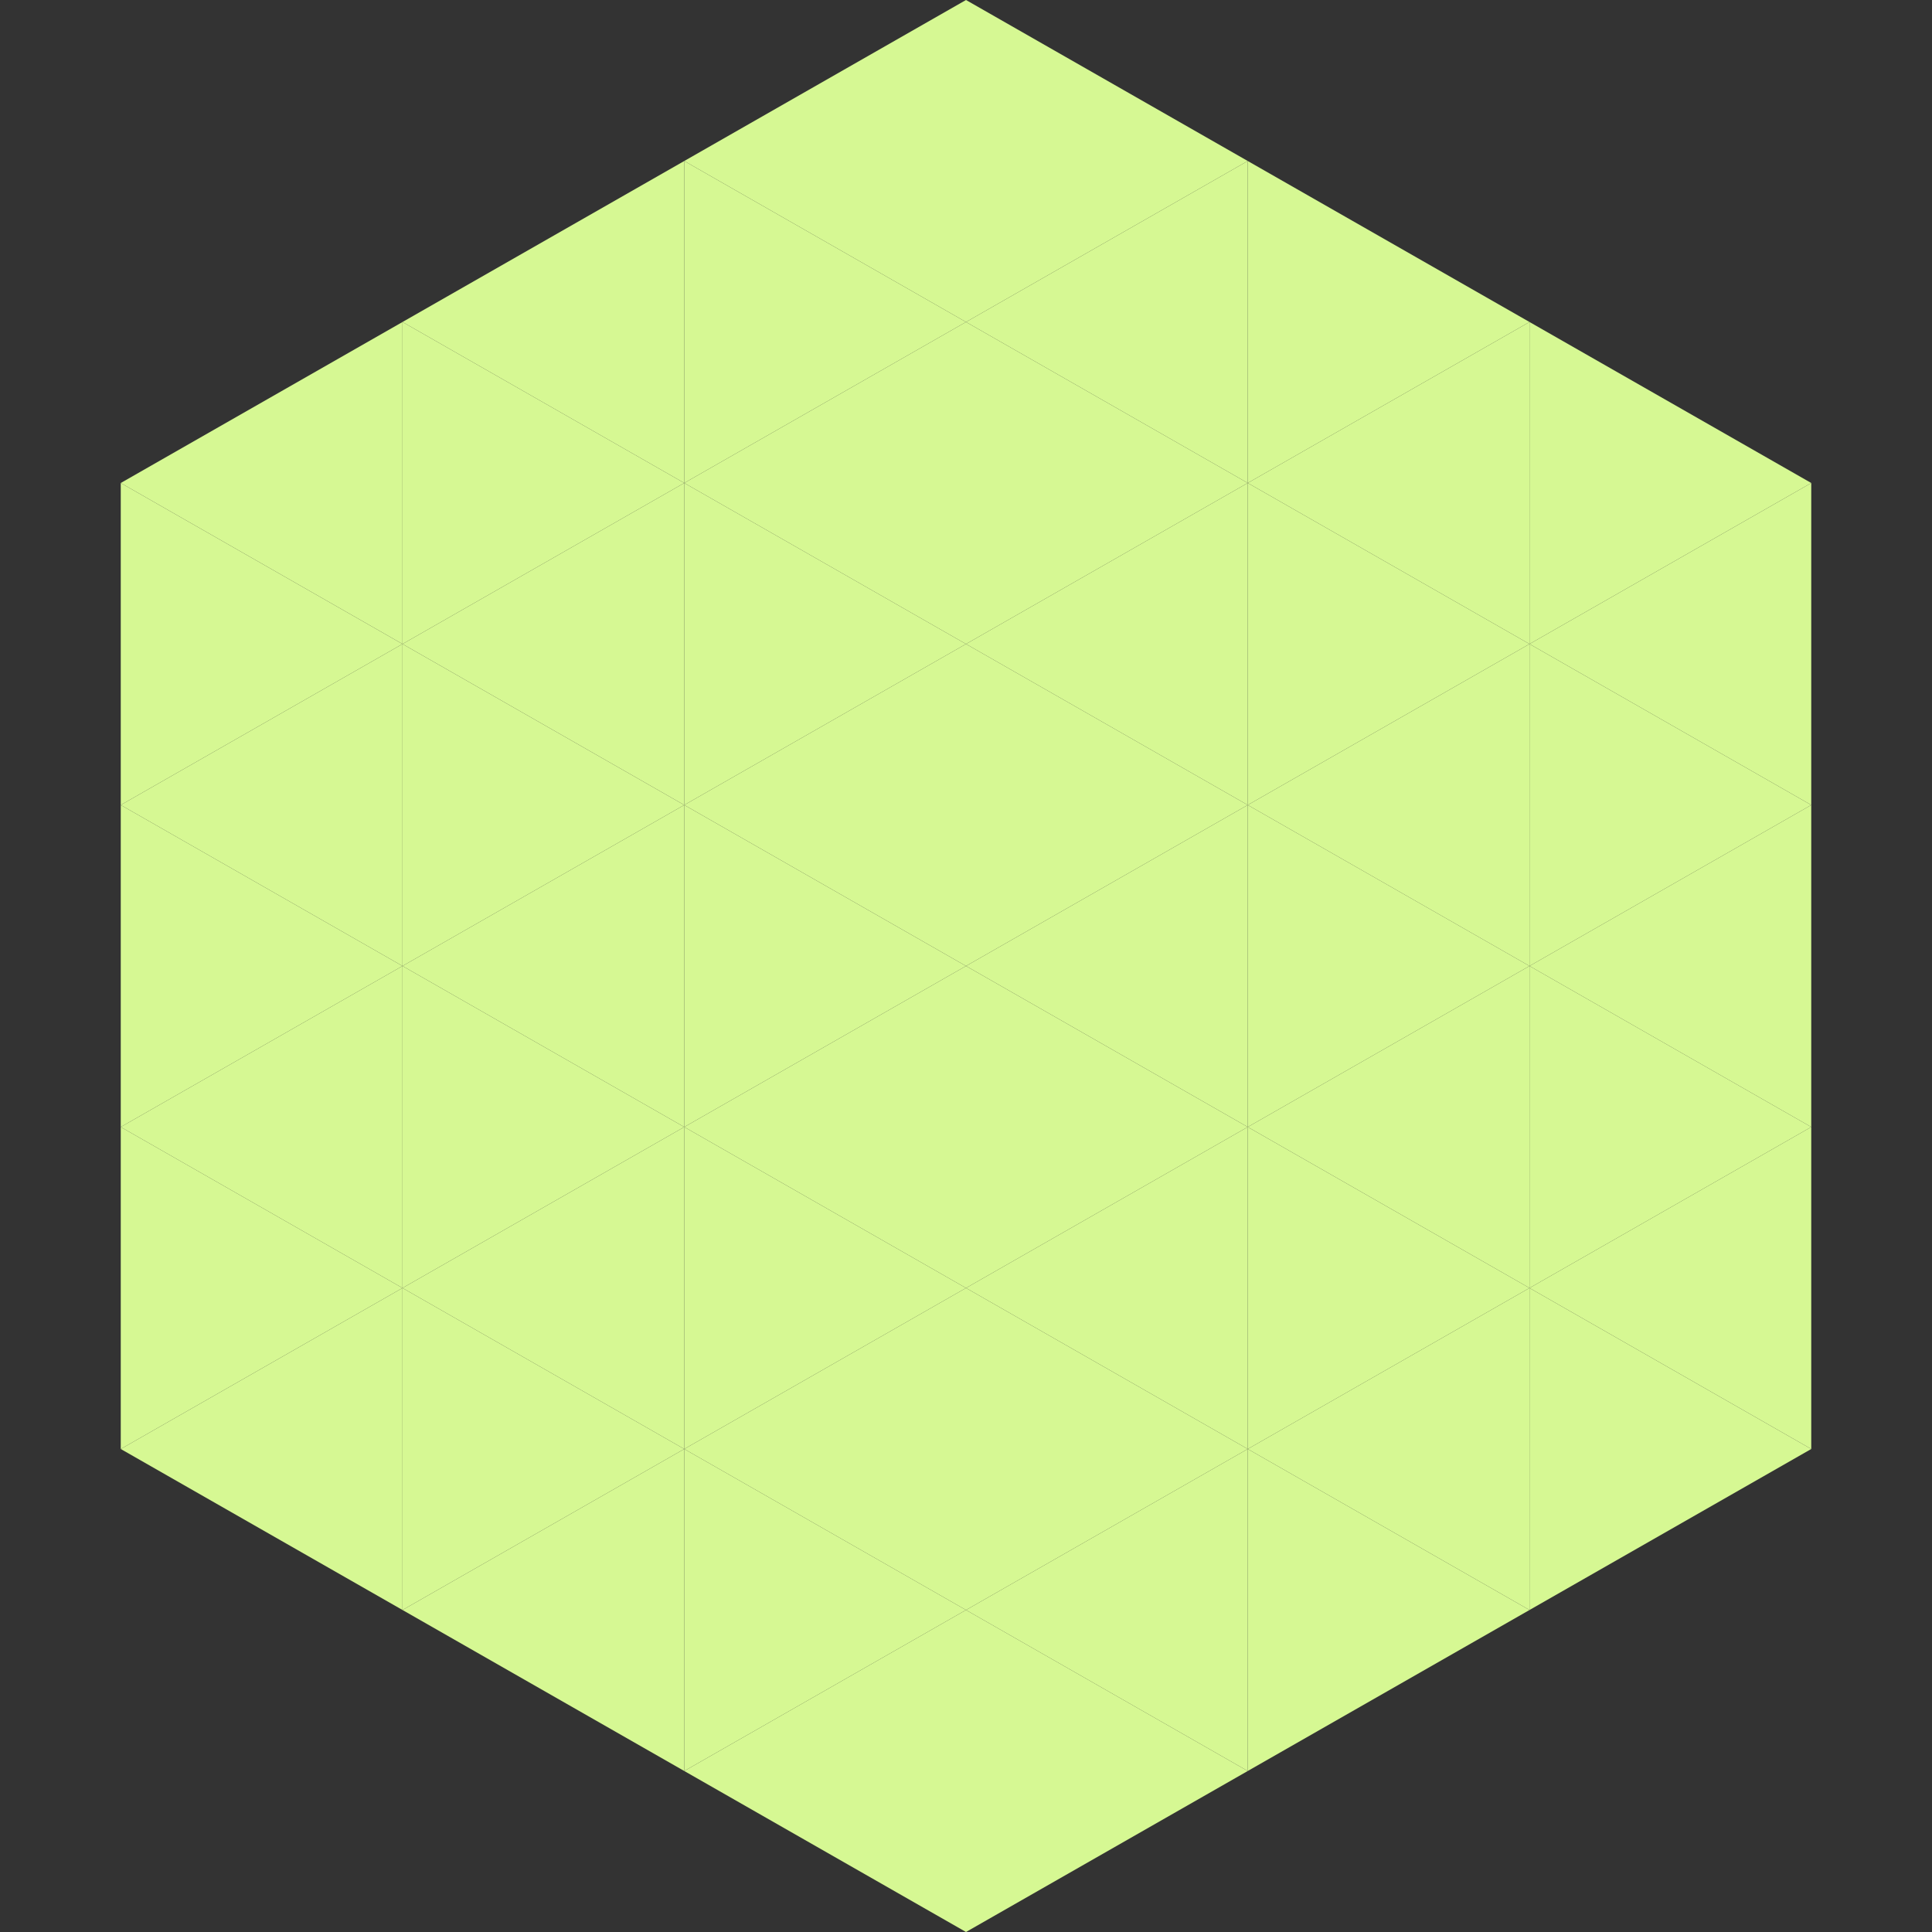
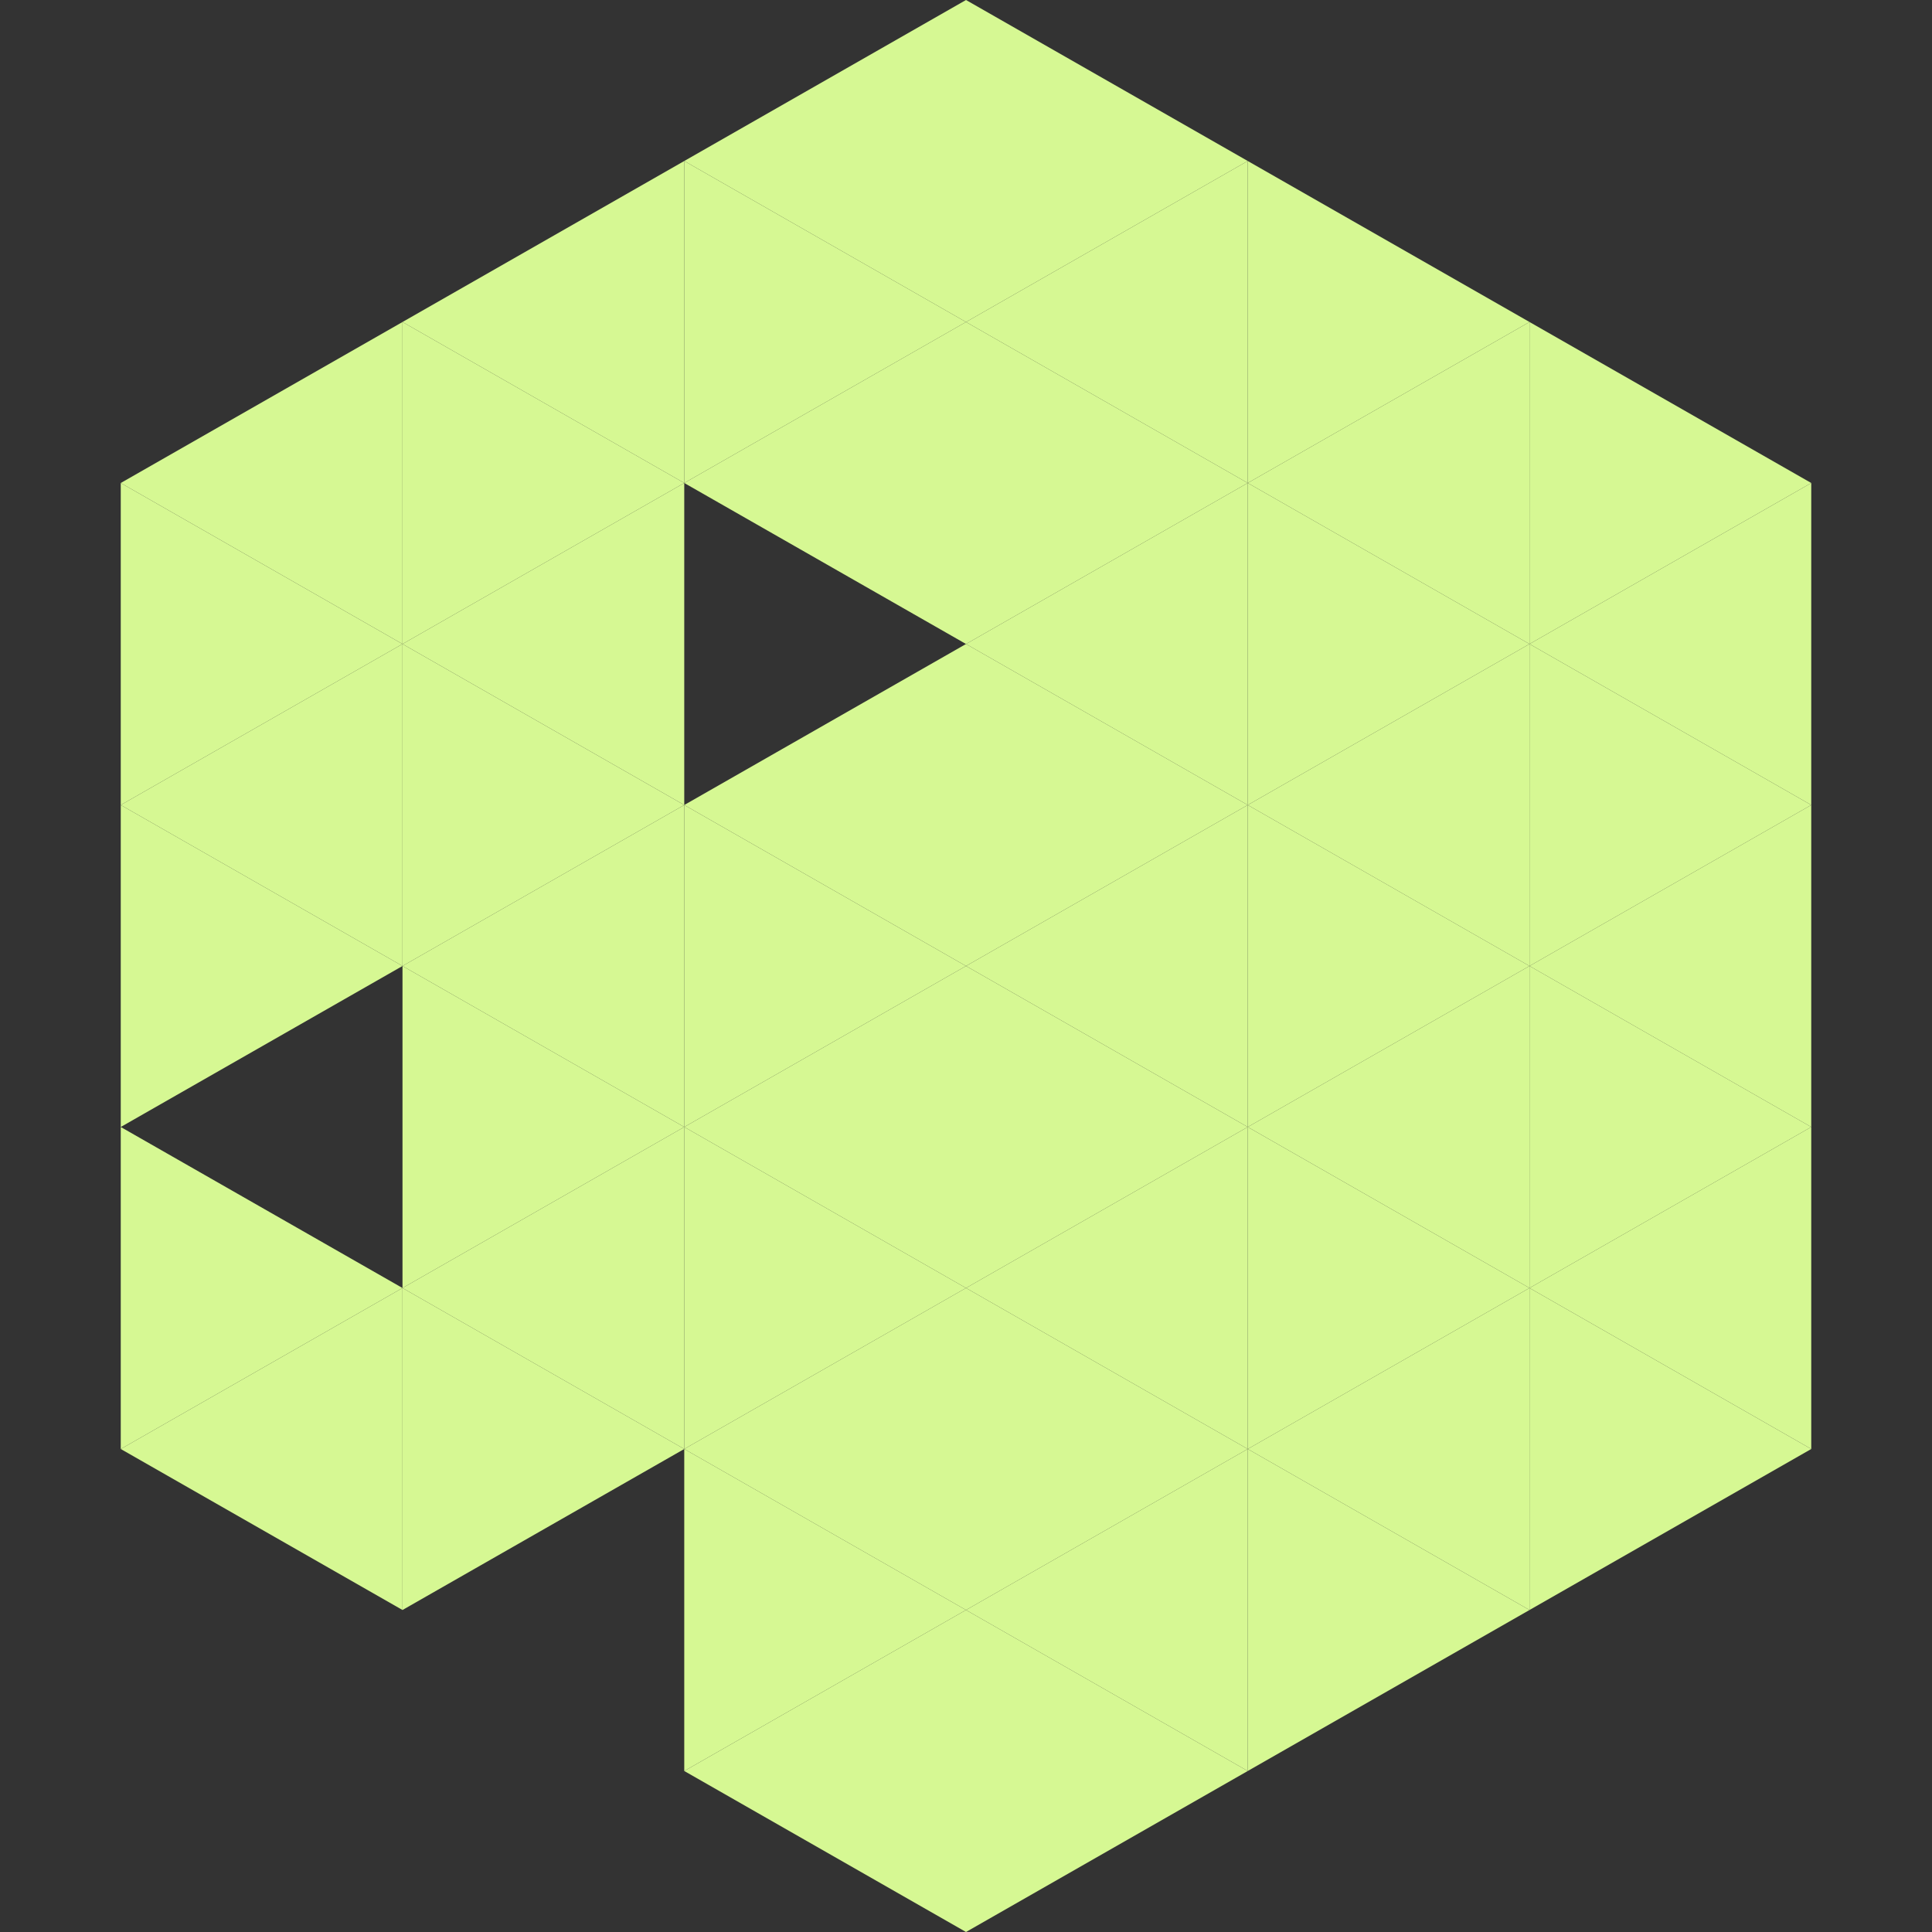
<svg xmlns="http://www.w3.org/2000/svg" width="240" height="240">
  <rect width="100%" height="100%" fill="#333333" stroke="none" />
  <polygon points="50,40 15,60 50,80" style="fill:rgb(214,248,147)" />
  <polygon points="190,40 225,60 190,80" style="fill:rgb(214,248,147)" />
  <polygon points="15,60 50,80 15,100" style="fill:rgb(214,248,147)" />
  <polygon points="225,60 190,80 225,100" style="fill:rgb(214,248,147)" />
  <polygon points="50,80 15,100 50,120" style="fill:rgb(214,248,147)" />
  <polygon points="190,80 225,100 190,120" style="fill:rgb(214,248,147)" />
  <polygon points="15,100 50,120 15,140" style="fill:rgb(214,248,147)" />
  <polygon points="225,100 190,120 225,140" style="fill:rgb(214,248,147)" />
-   <polygon points="50,120 15,140 50,160" style="fill:rgb(214,248,147)" />
  <polygon points="190,120 225,140 190,160" style="fill:rgb(214,248,147)" />
  <polygon points="15,140 50,160 15,180" style="fill:rgb(214,248,147)" />
  <polygon points="225,140 190,160 225,180" style="fill:rgb(214,248,147)" />
  <polygon points="50,160 15,180 50,200" style="fill:rgb(214,248,147)" />
  <polygon points="190,160 225,180 190,200" style="fill:rgb(214,248,147)" />
  <polygon points="15,180 50,200 15,220" style="fill:rgb(255,255,255); fill-opacity:0" />
  <polygon points="225,180 190,200 225,220" style="fill:rgb(255,255,255); fill-opacity:0" />
  <polygon points="50,0 85,20 50,40" style="fill:rgb(255,255,255); fill-opacity:0" />
  <polygon points="190,0 155,20 190,40" style="fill:rgb(255,255,255); fill-opacity:0" />
  <polygon points="85,20 50,40 85,60" style="fill:rgb(214,248,147)" />
  <polygon points="155,20 190,40 155,60" style="fill:rgb(214,248,147)" />
  <polygon points="50,40 85,60 50,80" style="fill:rgb(214,248,147)" />
  <polygon points="190,40 155,60 190,80" style="fill:rgb(214,248,147)" />
  <polygon points="85,60 50,80 85,100" style="fill:rgb(214,248,147)" />
  <polygon points="155,60 190,80 155,100" style="fill:rgb(214,248,147)" />
  <polygon points="50,80 85,100 50,120" style="fill:rgb(214,248,147)" />
  <polygon points="190,80 155,100 190,120" style="fill:rgb(214,248,147)" />
  <polygon points="85,100 50,120 85,140" style="fill:rgb(214,248,147)" />
  <polygon points="155,100 190,120 155,140" style="fill:rgb(214,248,147)" />
  <polygon points="50,120 85,140 50,160" style="fill:rgb(214,248,147)" />
  <polygon points="190,120 155,140 190,160" style="fill:rgb(214,248,147)" />
  <polygon points="85,140 50,160 85,180" style="fill:rgb(214,248,147)" />
  <polygon points="155,140 190,160 155,180" style="fill:rgb(214,248,147)" />
  <polygon points="50,160 85,180 50,200" style="fill:rgb(214,248,147)" />
  <polygon points="190,160 155,180 190,200" style="fill:rgb(214,248,147)" />
-   <polygon points="85,180 50,200 85,220" style="fill:rgb(214,248,147)" />
  <polygon points="155,180 190,200 155,220" style="fill:rgb(214,248,147)" />
  <polygon points="120,0 85,20 120,40" style="fill:rgb(214,248,147)" />
  <polygon points="120,0 155,20 120,40" style="fill:rgb(214,248,147)" />
  <polygon points="85,20 120,40 85,60" style="fill:rgb(214,248,147)" />
  <polygon points="155,20 120,40 155,60" style="fill:rgb(214,248,147)" />
  <polygon points="120,40 85,60 120,80" style="fill:rgb(214,248,147)" />
  <polygon points="120,40 155,60 120,80" style="fill:rgb(214,248,147)" />
-   <polygon points="85,60 120,80 85,100" style="fill:rgb(214,248,147)" />
  <polygon points="155,60 120,80 155,100" style="fill:rgb(214,248,147)" />
  <polygon points="120,80 85,100 120,120" style="fill:rgb(214,248,147)" />
  <polygon points="120,80 155,100 120,120" style="fill:rgb(214,248,147)" />
  <polygon points="85,100 120,120 85,140" style="fill:rgb(214,248,147)" />
  <polygon points="155,100 120,120 155,140" style="fill:rgb(214,248,147)" />
  <polygon points="120,120 85,140 120,160" style="fill:rgb(214,248,147)" />
  <polygon points="120,120 155,140 120,160" style="fill:rgb(214,248,147)" />
  <polygon points="85,140 120,160 85,180" style="fill:rgb(214,248,147)" />
  <polygon points="155,140 120,160 155,180" style="fill:rgb(214,248,147)" />
  <polygon points="120,160 85,180 120,200" style="fill:rgb(214,248,147)" />
  <polygon points="120,160 155,180 120,200" style="fill:rgb(214,248,147)" />
  <polygon points="85,180 120,200 85,220" style="fill:rgb(214,248,147)" />
  <polygon points="155,180 120,200 155,220" style="fill:rgb(214,248,147)" />
  <polygon points="120,200 85,220 120,240" style="fill:rgb(214,248,147)" />
  <polygon points="120,200 155,220 120,240" style="fill:rgb(214,248,147)" />
  <polygon points="85,220 120,240 85,260" style="fill:rgb(255,255,255); fill-opacity:0" />
  <polygon points="155,220 120,240 155,260" style="fill:rgb(255,255,255); fill-opacity:0" />
</svg>